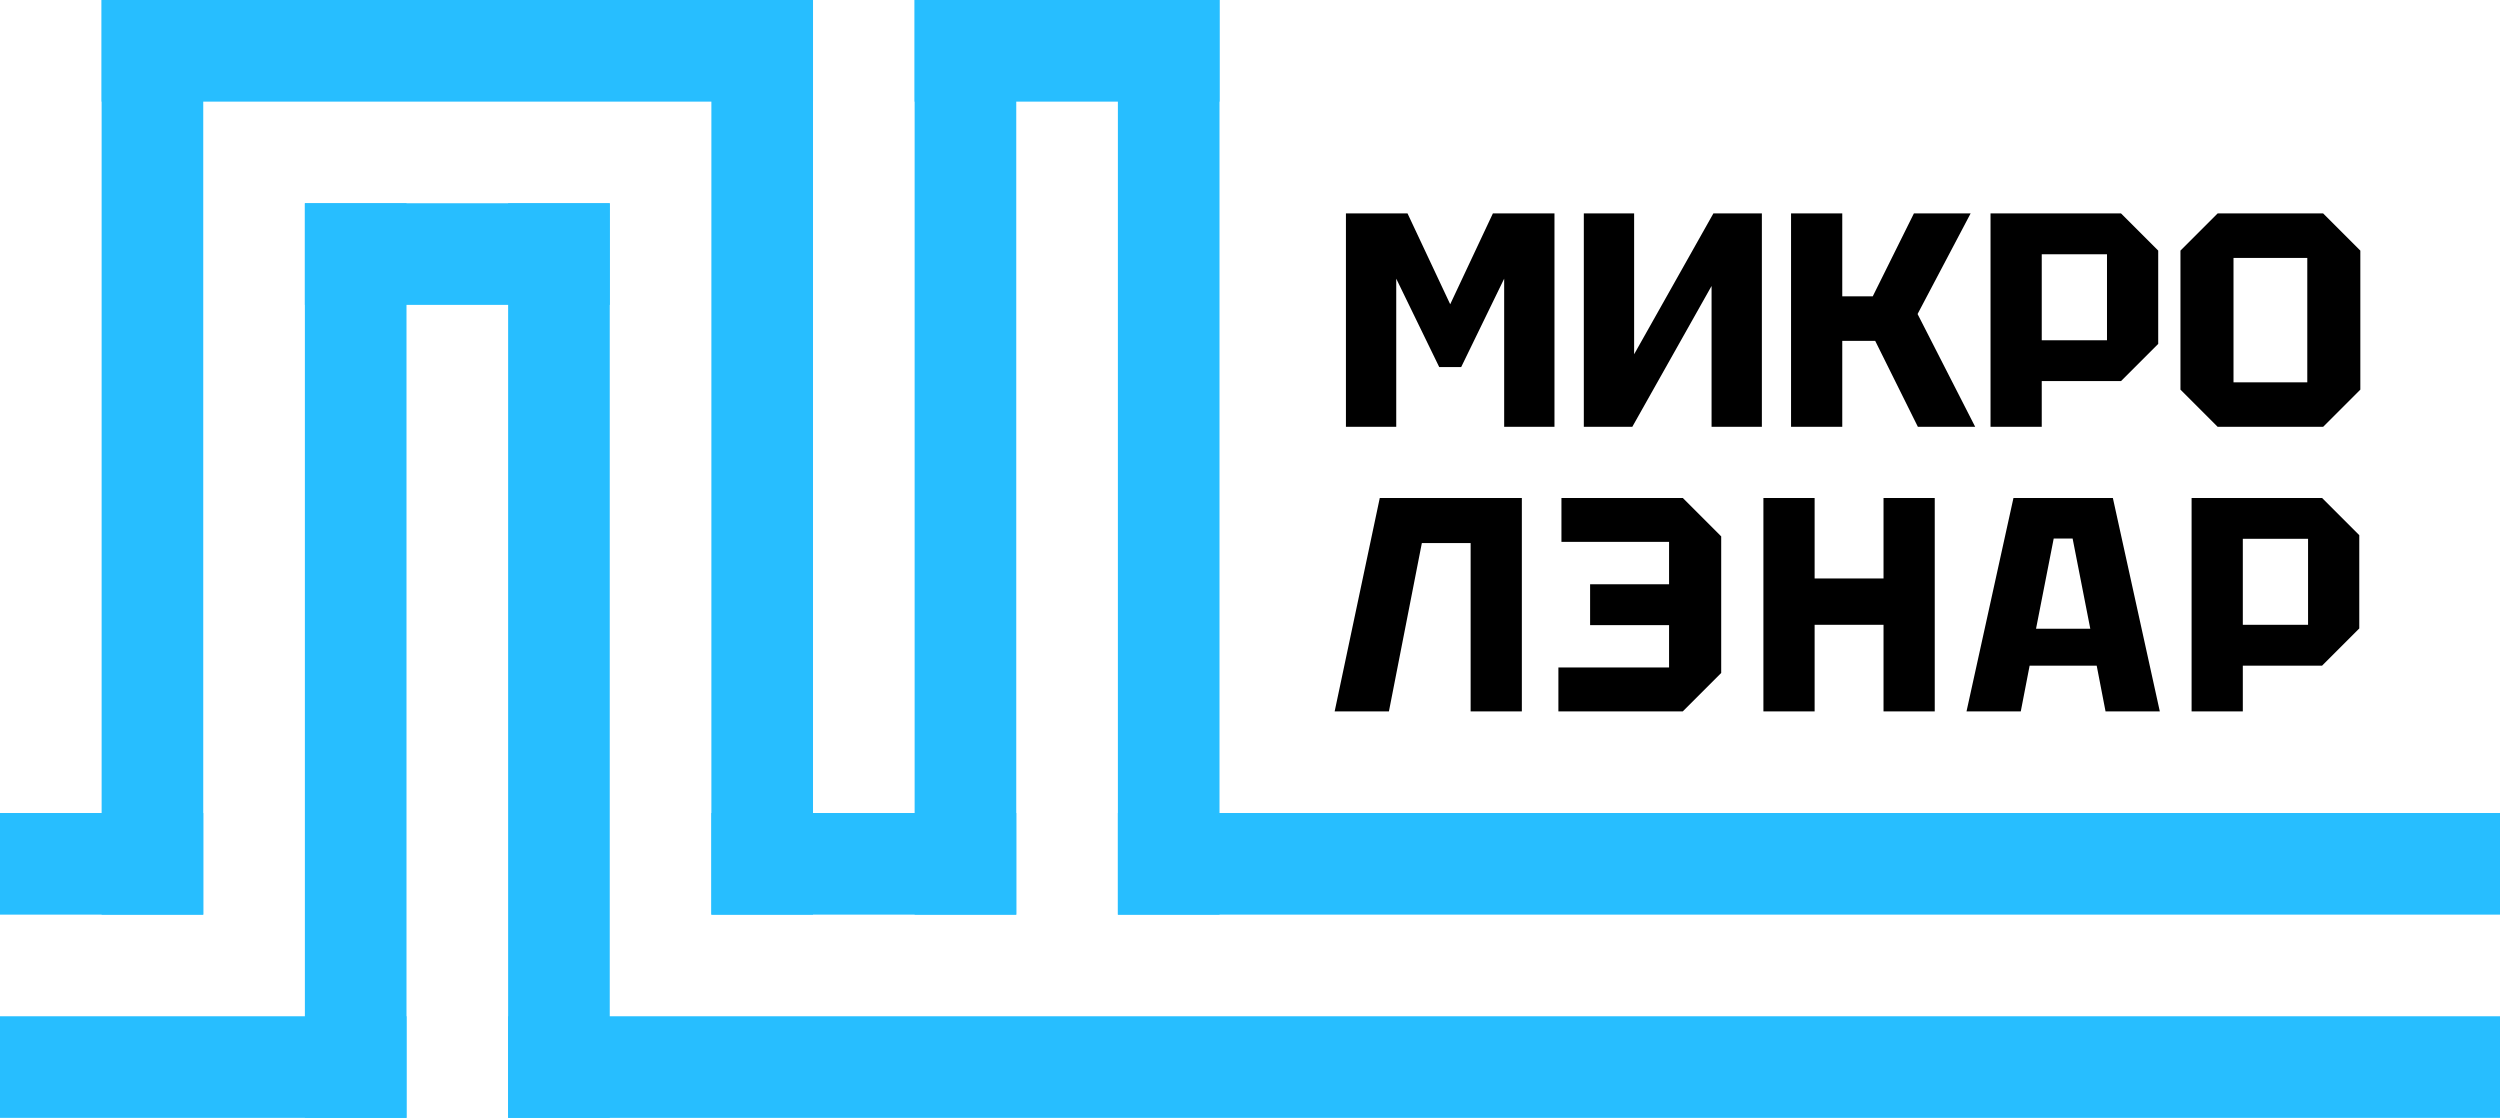
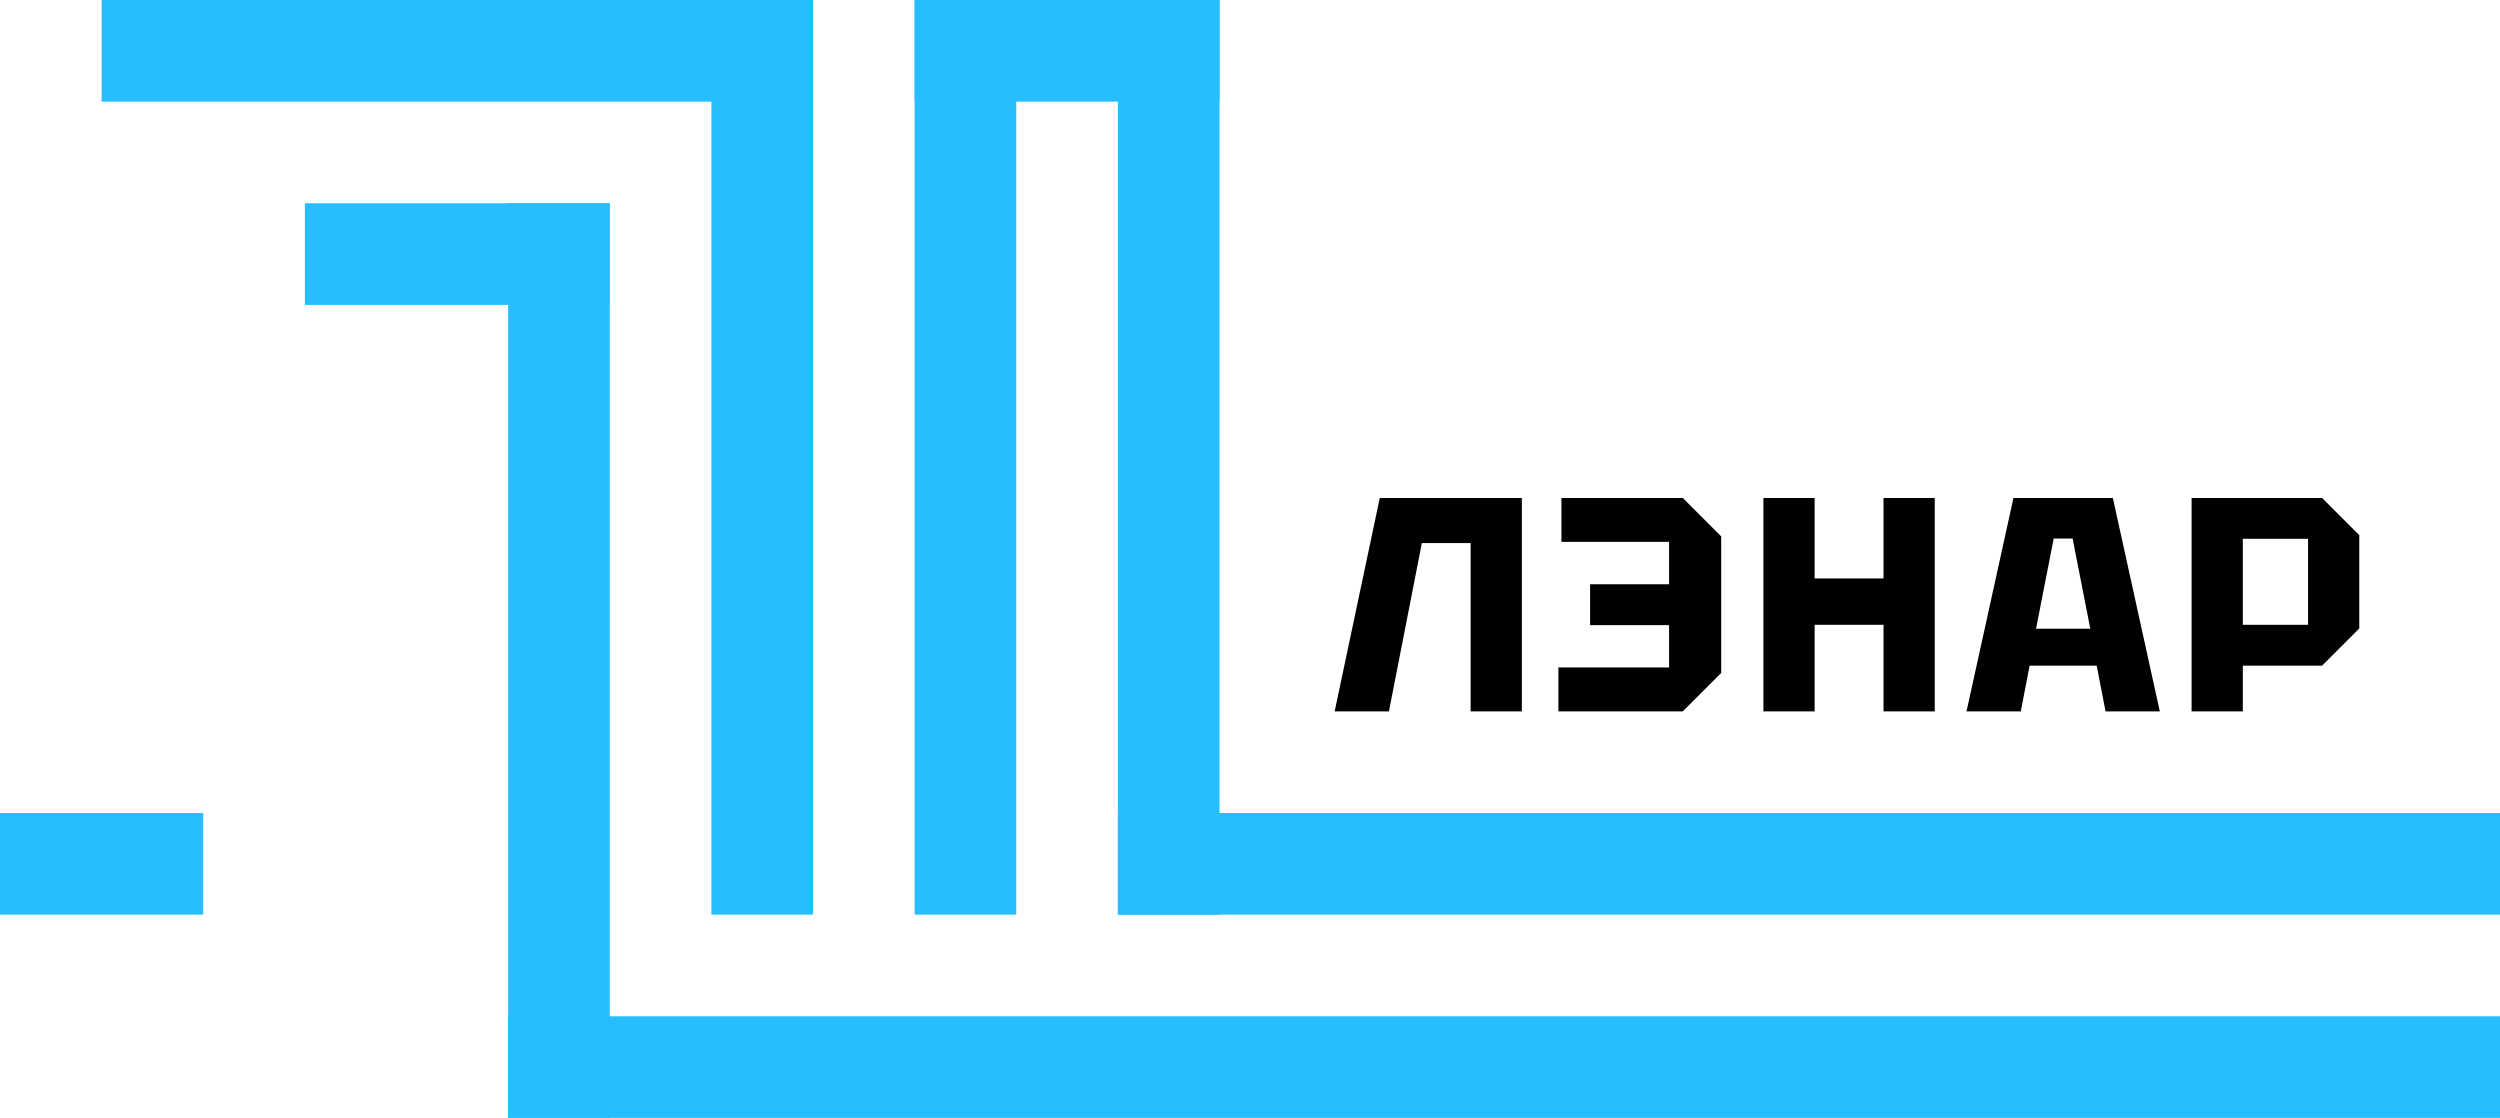
<svg xmlns="http://www.w3.org/2000/svg" width="246" height="110" viewBox="0 0 246 110" fill="none">
-   <rect x="10" width="10" height="90" fill="#27BEFF" />
  <rect x="70" width="10" height="90" fill="#27BEFF" />
  <rect x="90" width="10" height="90" fill="#27BEFF" />
  <rect x="110" width="10" height="90" fill="#27BEFF" />
  <rect x="10" width="70" height="10" fill="#27BEFF" />
  <rect x="90" width="30" height="10" fill="#27BEFF" />
  <rect x="50" y="100" width="196" height="10" fill="#27BEFF" />
-   <rect x="70" y="80" width="30" height="10" fill="#27BEFF" />
  <rect x="30" y="20" width="30" height="10" fill="#27BEFF" />
  <rect y="80" width="20" height="10" fill="#27BEFF" />
-   <rect y="100" width="40" height="10" fill="#27BEFF" />
  <path d="M110 80H246V90H110V80Z" fill="#27BEFF" />
-   <rect x="30" y="20" width="10" height="90" fill="#27BEFF" />
  <rect x="50" y="20" width="10" height="90" fill="#27BEFF" />
-   <path d="M132.44 42V21H138.5L142.7 29.94L146.9 21H152.96V42H148.01V27.42L143.78 36.12H141.62L137.39 27.42V42H132.44ZM173.368 42H168.418V28.14L160.618 42H155.848V21H160.798V34.86L168.598 21H173.368V42ZM176.239 42V21H181.279V29.16H184.279L188.329 21H193.909L188.689 30.9L194.359 42H188.719L184.519 33.54H181.279V42H176.239ZM200.908 33.48H207.328V25.02H200.908V33.48ZM212.368 24.66V33.84L208.708 37.5H200.908V42H195.868V21H208.708L212.368 24.66ZM214.557 38.34V24.66L218.217 21H228.597L232.257 24.66V38.34L228.597 42H218.217L214.557 38.34ZM219.777 25.38V37.62H227.037V25.38H219.777Z" fill="black" />
  <path d="M149.75 49V70H144.71V53.44H139.91L136.67 70H131.33L135.77 49H149.75ZM169.366 66.22L165.586 70H153.346V65.68H164.236V53.32H153.646V49H165.586L169.366 52.78V66.22ZM167.266 61.51H156.466V57.49H167.266V61.51ZM173.519 70V49H178.559V56.92H185.339V49H190.379V70H185.339V61.48H178.559V70H173.519ZM193.505 70L198.125 49H207.905L212.525 70H207.185L206.315 65.5H199.715L198.845 70H193.505ZM200.345 61.87H205.685L203.945 52.99H202.085L200.345 61.87ZM220.693 61.48H227.113V53.02H220.693V61.48ZM232.153 52.66V61.84L228.493 65.5H220.693V70H215.653V49H228.493L232.153 52.66Z" fill="black" />
</svg>